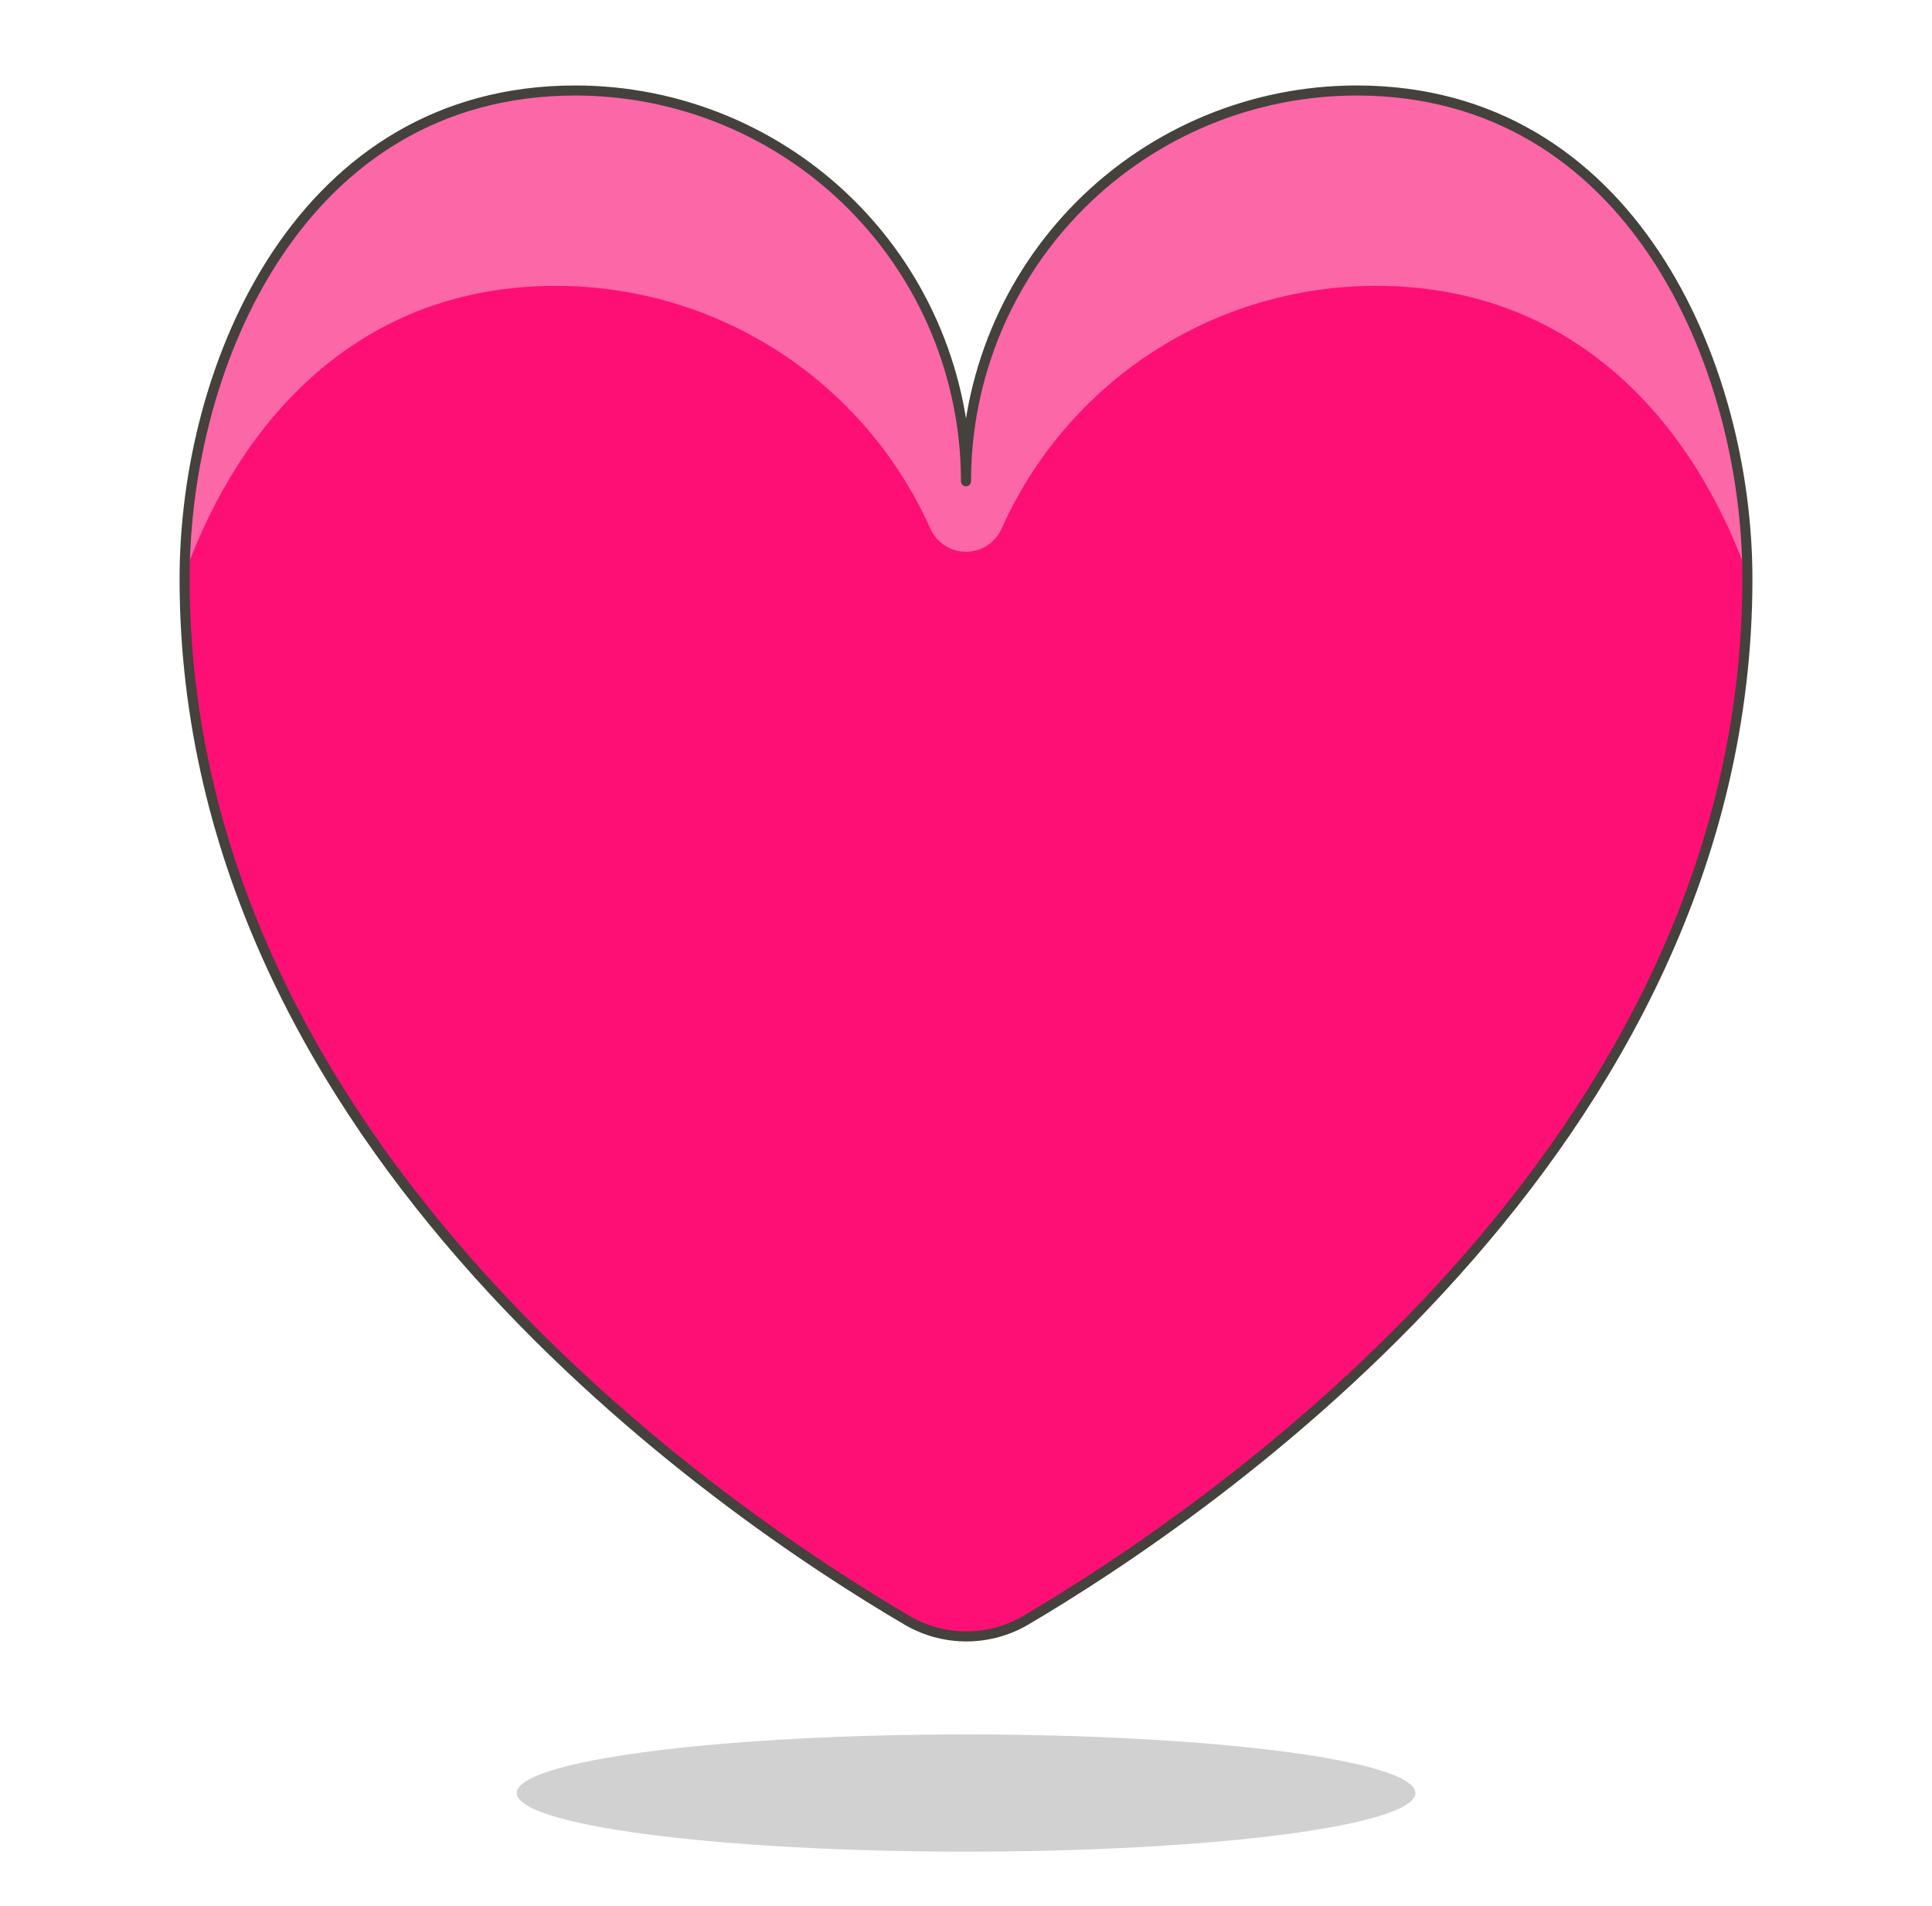
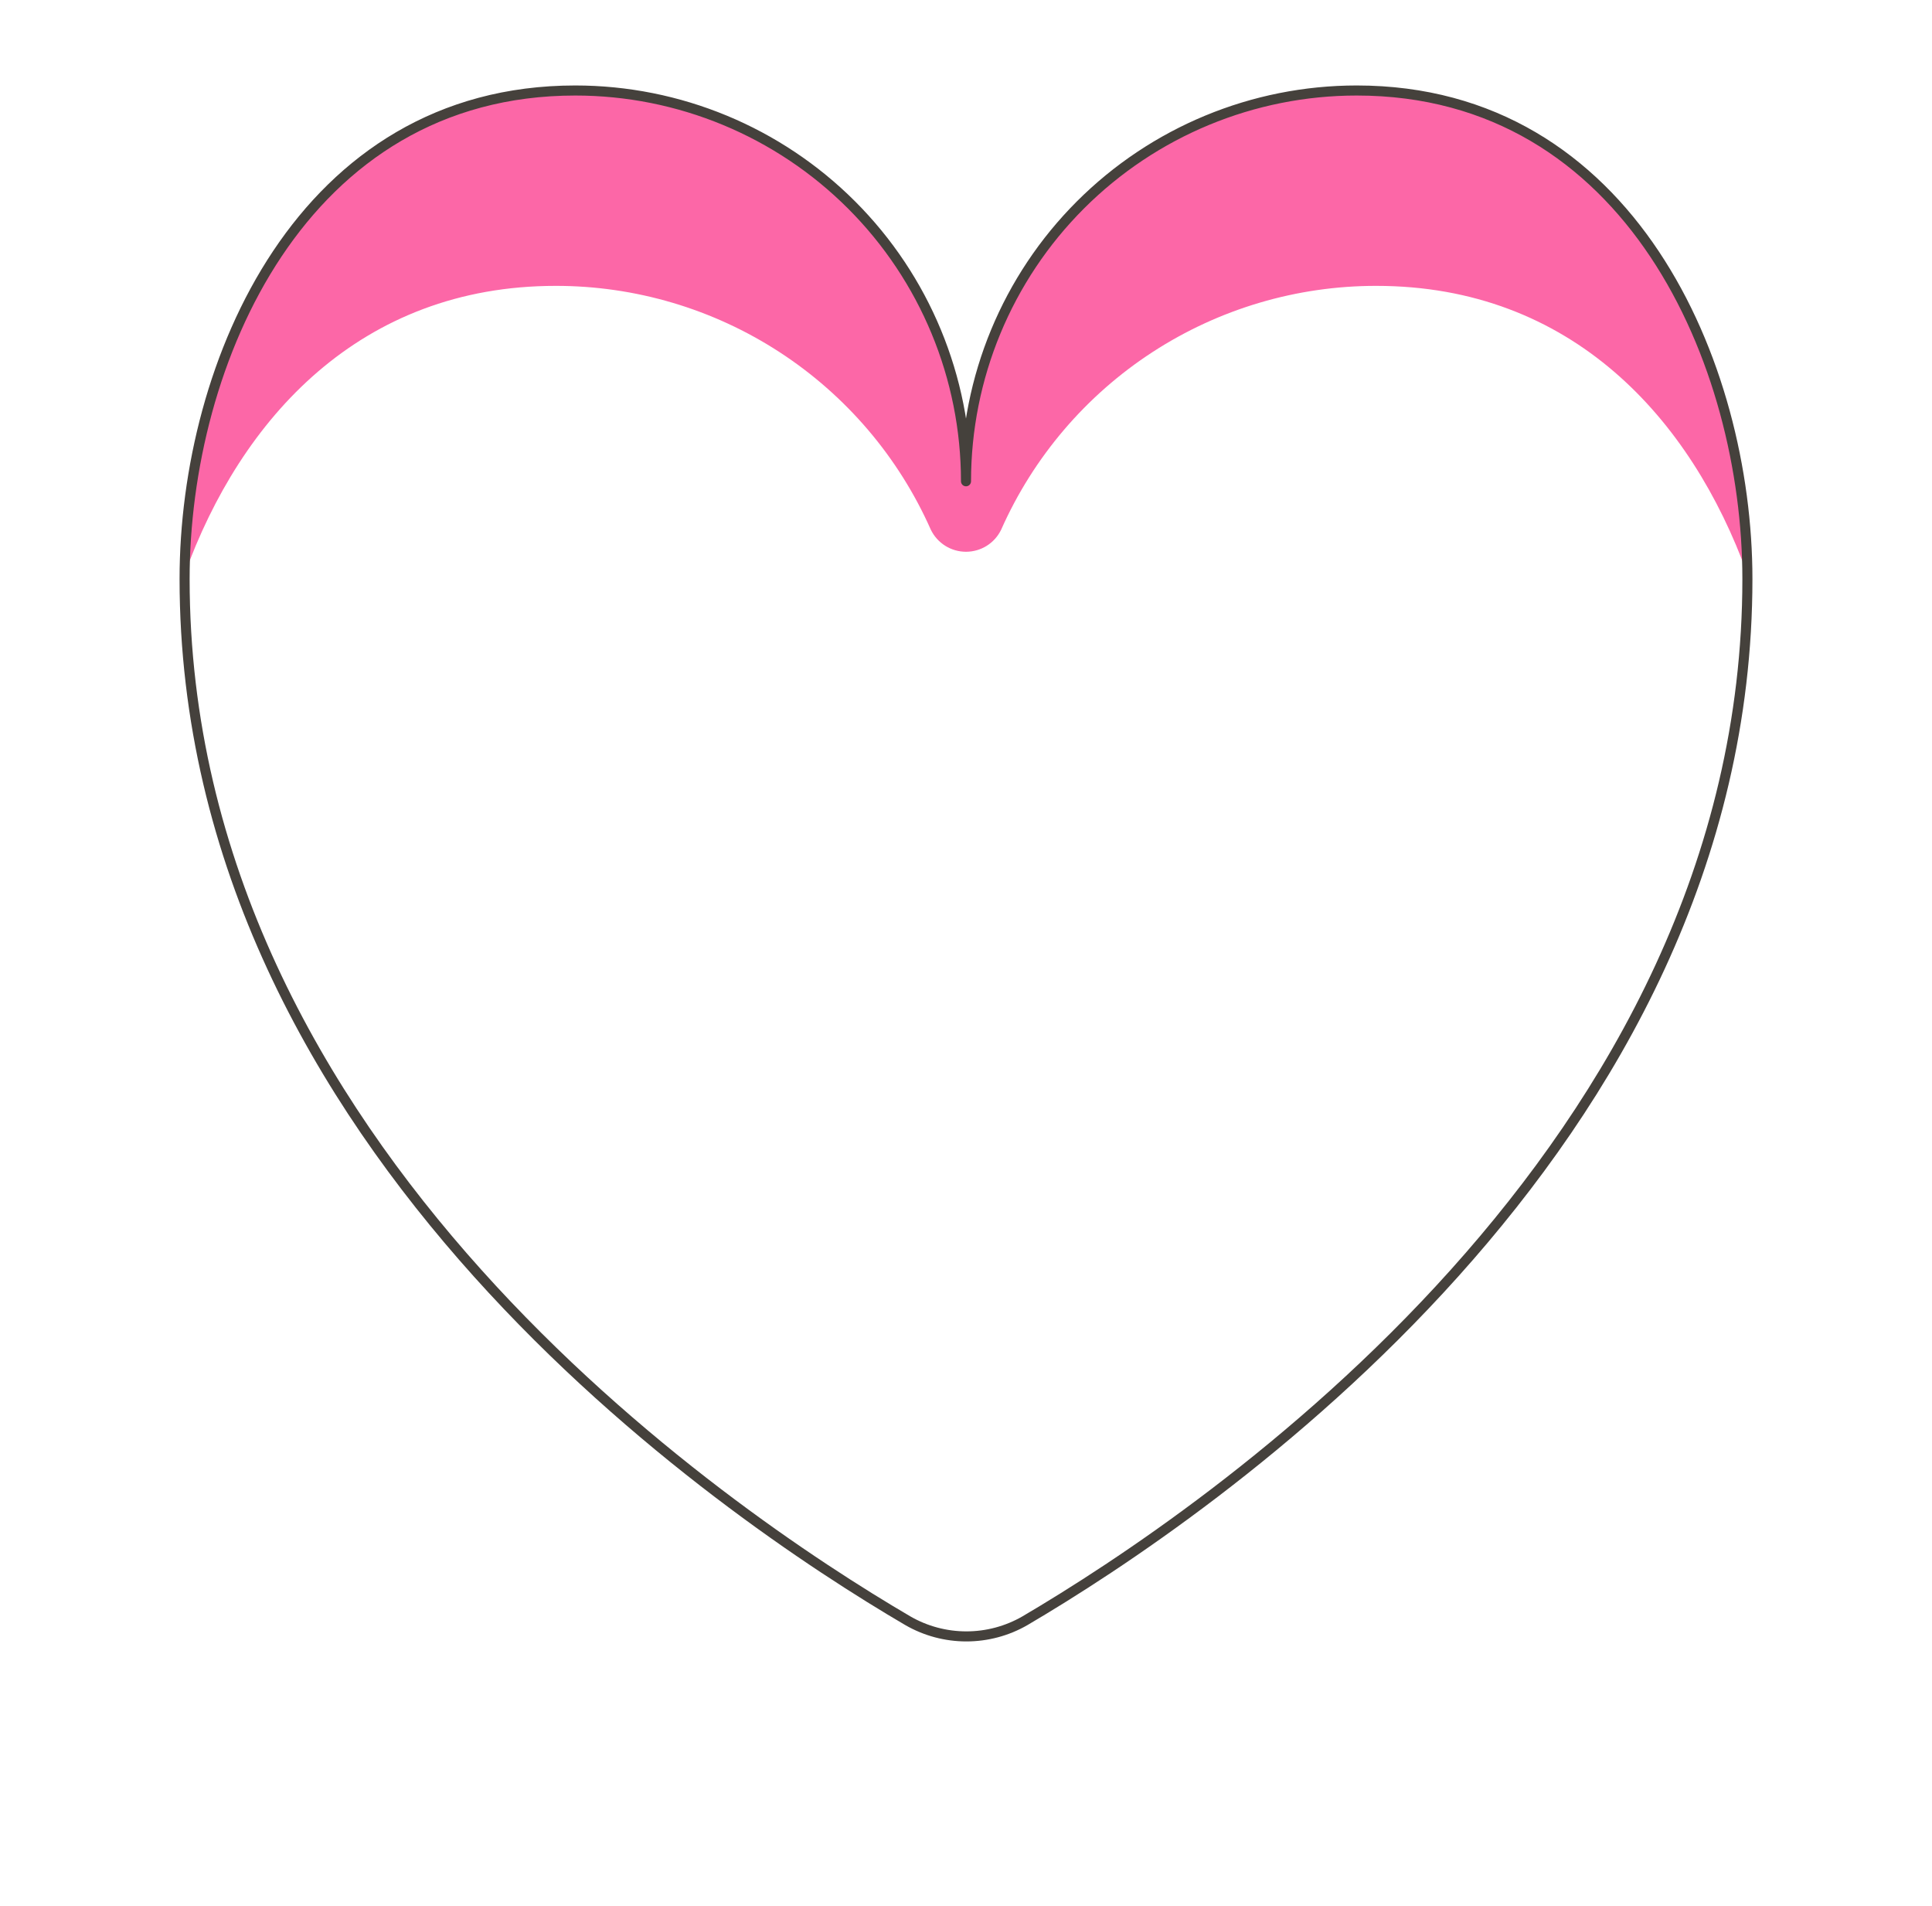
<svg xmlns="http://www.w3.org/2000/svg" width="73" height="72" viewBox="0 0 73 72" fill="none">
-   <path d="M19.525 67.739C19.525 68.327 21.314 68.89 24.498 69.305C27.682 69.721 32 69.954 36.502 69.954C41.005 69.954 45.323 69.721 48.507 69.305C51.691 68.89 53.479 68.327 53.479 67.739C53.479 67.152 51.691 66.589 48.507 66.174C45.323 65.758 41.005 65.525 36.502 65.525C32 65.525 27.682 65.758 24.498 66.174C21.314 66.589 19.525 67.152 19.525 67.739Z" fill="#191919" fill-opacity="0.2" />
-   <path d="M36.5 18.182C36.5 14.266 38.055 10.511 40.823 7.743C43.592 4.975 47.347 3.419 51.262 3.419C61.596 3.419 66.025 13.753 66.025 21.872C66.025 43.381 45.608 57.184 38.729 61.229C38.056 61.618 37.292 61.822 36.514 61.822C35.737 61.822 34.973 61.618 34.3 61.229C27.391 57.184 6.975 43.381 6.975 21.872C6.975 13.709 11.403 3.419 21.737 3.419C25.652 3.419 29.407 4.975 32.176 7.743C34.944 10.511 36.5 14.266 36.5 18.182Z" fill="#FD0F76" />
  <path d="M20.999 10.8C24 10.798 26.937 11.667 29.453 13.302C31.969 14.938 33.955 17.269 35.171 20.012C35.292 20.262 35.481 20.472 35.716 20.62C35.951 20.767 36.222 20.845 36.5 20.845C36.777 20.845 37.049 20.767 37.284 20.62C37.519 20.472 37.707 20.262 37.828 20.012C39.044 17.269 41.031 14.938 43.547 13.302C46.063 11.667 48.999 10.798 52 10.8C59.382 10.8 63.899 15.805 66.025 21.695C66.025 13.576 61.596 3.419 51.262 3.419C47.347 3.419 43.592 4.975 40.823 7.743C38.055 10.511 36.5 14.266 36.5 18.182C36.5 14.266 34.944 10.511 32.176 7.743C29.407 4.975 25.652 3.419 21.737 3.419C11.477 3.419 6.975 13.576 6.975 21.695C9.1 15.805 13.618 10.8 20.999 10.8Z" fill="#FC67A7" />
  <path d="M36.5 18.182C36.5 14.266 38.055 10.511 40.823 7.743C43.592 4.975 47.347 3.419 51.262 3.419C61.596 3.419 66.025 13.753 66.025 21.872C66.025 43.381 45.608 57.184 38.729 61.229C38.056 61.618 37.292 61.822 36.514 61.822C35.737 61.822 34.973 61.618 34.3 61.229C27.391 57.184 6.975 43.381 6.975 21.872C6.975 13.709 11.403 3.419 21.737 3.419C25.652 3.419 29.407 4.975 32.176 7.743C34.944 10.511 36.5 14.266 36.5 18.182Z" stroke="#45413C" stroke-width="0.38" stroke-linecap="round" stroke-linejoin="round" />
</svg>